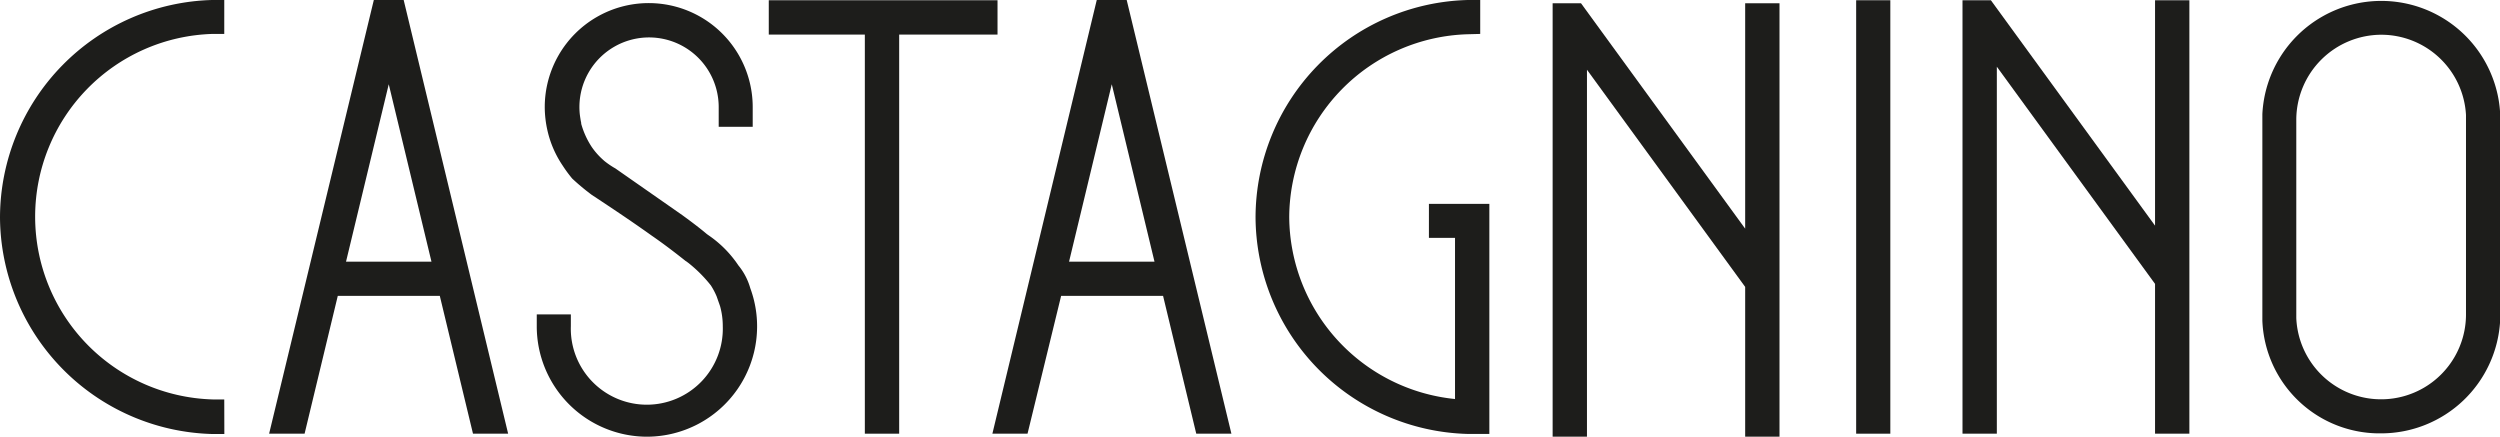
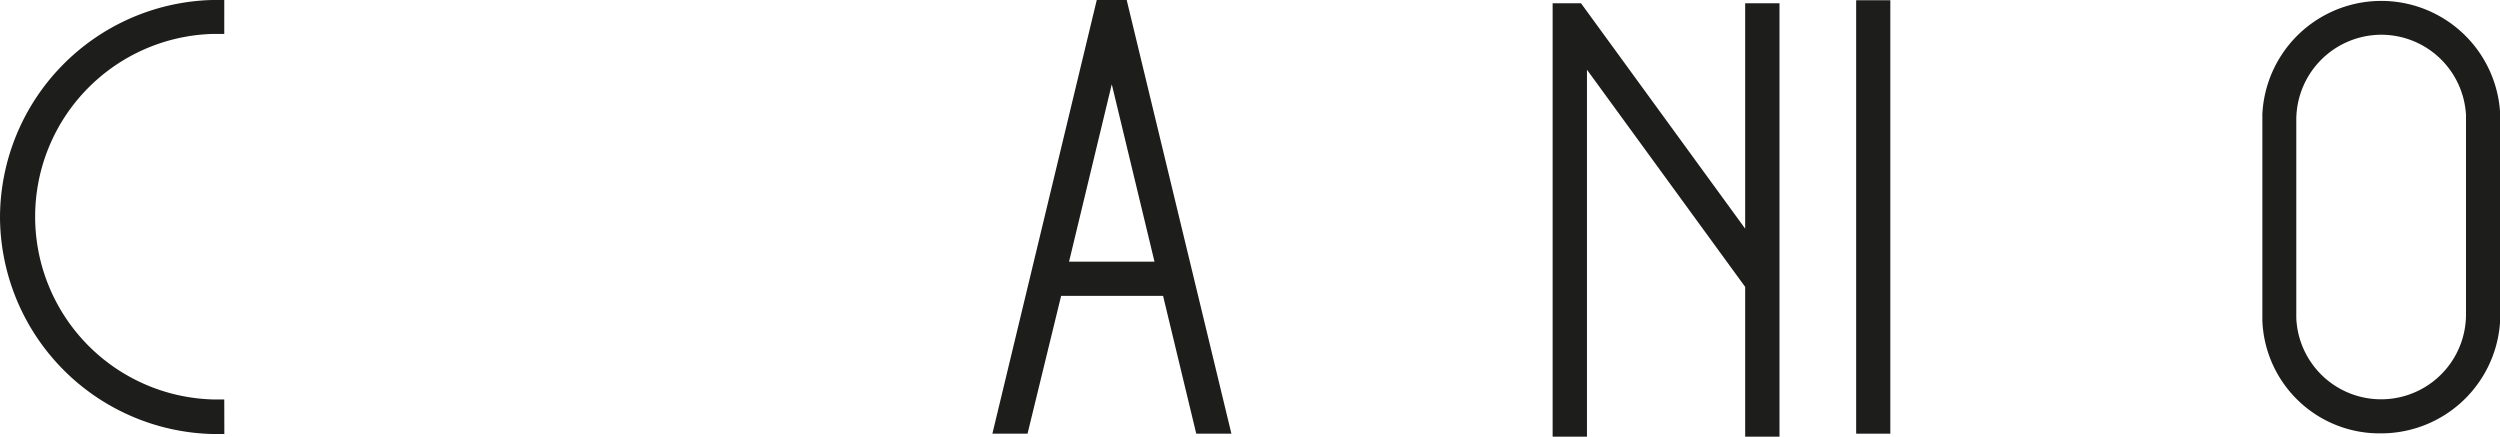
<svg xmlns="http://www.w3.org/2000/svg" viewBox="0 0 306.56 53.55">
  <defs>
    <style>.cls-1{fill:#1d1d1b;}</style>
  </defs>
  <g id="Layer_2" data-name="Layer 2">
    <g id="Capa_1" data-name="Capa 1">
      <path class="cls-1" d="M27.51,53.22l-1.5,0A26.73,26.73,0,0,1,0,26.61,26.74,26.74,0,0,1,26,0l1.5,0V4.16l-1.44,0a22.42,22.42,0,0,0,0,44.82l1.44,0Z" />
-       <path class="cls-1" d="M181.47,53.21l-1.51,0a26.72,26.72,0,0,1-26-26.57A26.72,26.72,0,0,1,180,0l1.51,0V4.16L180,4.2a22.55,22.55,0,0,0-21.91,22.41,22.58,22.58,0,0,0,20.33,22.32V29.17h-3.2V25h7.41l0,28.21Z" />
-       <path class="cls-1" d="M62.31,53.18H58l-4.07-16.9H41.42l-4.07,16.9H33L45.84,0H49.5ZM42.43,32.09H52.91L47.67,10.33Z" />
      <path class="cls-1" d="M151,53.18h-4.31l-4.07-16.9h-12.5L126,53.18h-4.31L134.49,0h3.67ZM131.09,32.09h10.48l-5.24-21.76Z" />
      <polygon class="cls-1" points="218.21 53.55 214 53.55 214 35.18 194.6 8.55 194.6 53.55 190.39 53.55 190.39 0.4 193.87 0.4 214 28.04 214 0.4 218.21 0.4 218.21 53.55" />
-       <polygon class="cls-1" points="268.47 53.18 264.26 53.18 264.26 34.81 244.86 8.18 244.86 53.18 240.65 53.18 240.65 0.03 244.13 0.03 264.26 27.67 264.26 0.03 268.47 0.03 268.47 53.18" />
      <rect class="cls-1" x="227.61" y="0.03" width="4.19" height="53.15" />
      <path class="cls-1" d="M292,53.14a14.38,14.38,0,0,1-14.58-13.81l0-25.34a14.6,14.6,0,0,1,29.16-.08V14l0,25.29A14.62,14.62,0,0,1,292,53.14m0-48.88a10.45,10.45,0,0,0-10.42,10.35V39a10.41,10.41,0,0,0,20.81-.35V14.1A10.41,10.41,0,0,0,292,4.26" />
-       <path class="cls-1" d="M79.34,53.55A13.54,13.54,0,0,1,65.82,40V38.55H70V40a9.32,9.32,0,1,0,18.63,0,9.16,9.16,0,0,0-.33-2.45l-.42-1.2A8.76,8.76,0,0,0,87.17,35a16.74,16.74,0,0,0-2.81-2.8L84.07,32c-1.16-.92-2.55-2-4.16-3.11-2.67-1.91-5.3-3.64-6.7-4.57l-.64-.42a27.81,27.81,0,0,1-2.4-2A16,16,0,0,1,69,20.31,12.62,12.62,0,0,1,67.13,16a13.11,13.11,0,0,1-.33-2.87,12.75,12.75,0,0,1,25.5,0c0,.37,0,2.42,0,2.42H88.13l0-2.42a8.54,8.54,0,0,0-17.08,0,8,8,0,0,0,.07,1.07s.08.58.15.87l0,.11a10.07,10.07,0,0,0,1.31,2.87A8.76,8.76,0,0,0,74,19.64l.1.09a10.07,10.07,0,0,0,1.23.85l.11.06,8.21,5.73c1.14.83,2.16,1.6,3,2.31l.16.12a13.69,13.69,0,0,1,3.73,3.74A7.69,7.69,0,0,1,92,35.33,13.53,13.53,0,0,1,79.34,53.55" />
-       <polygon class="cls-1" points="110.26 53.18 106.05 53.18 106.05 4.24 94.27 4.24 94.27 0.03 122.32 0.03 122.32 4.24 110.26 4.24 110.26 53.18" />
    </g>
  </g>
</svg>